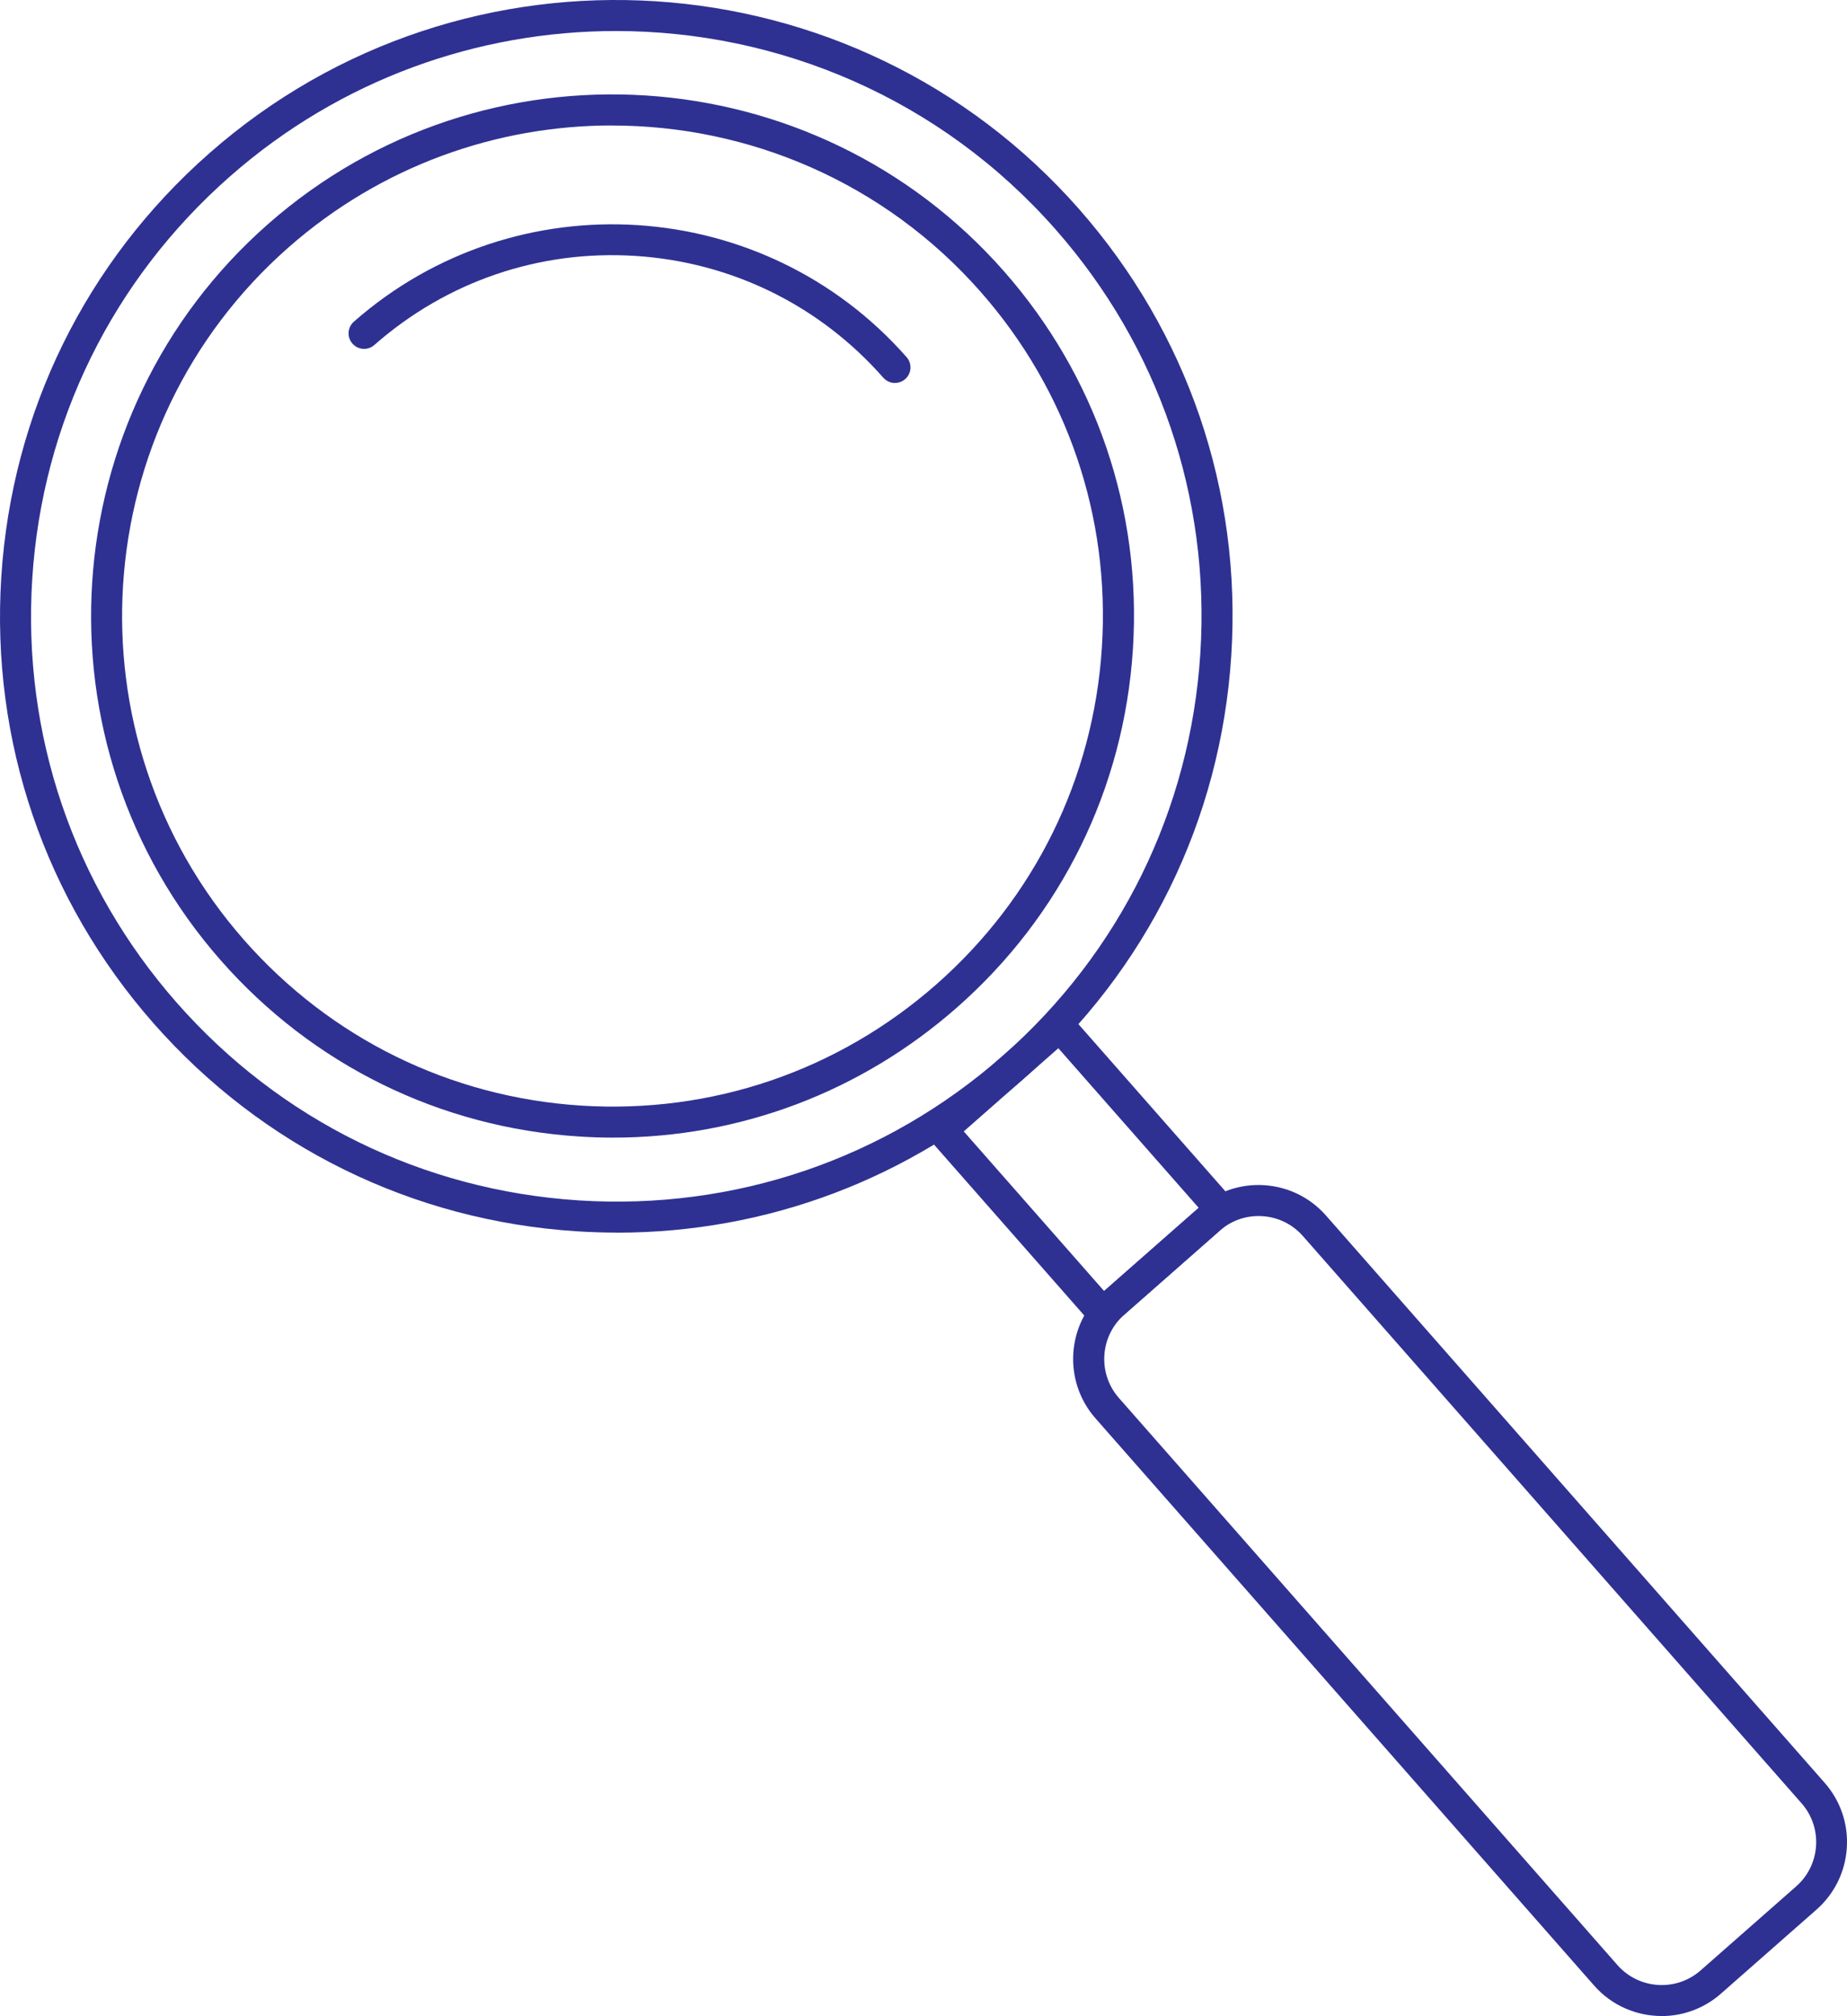
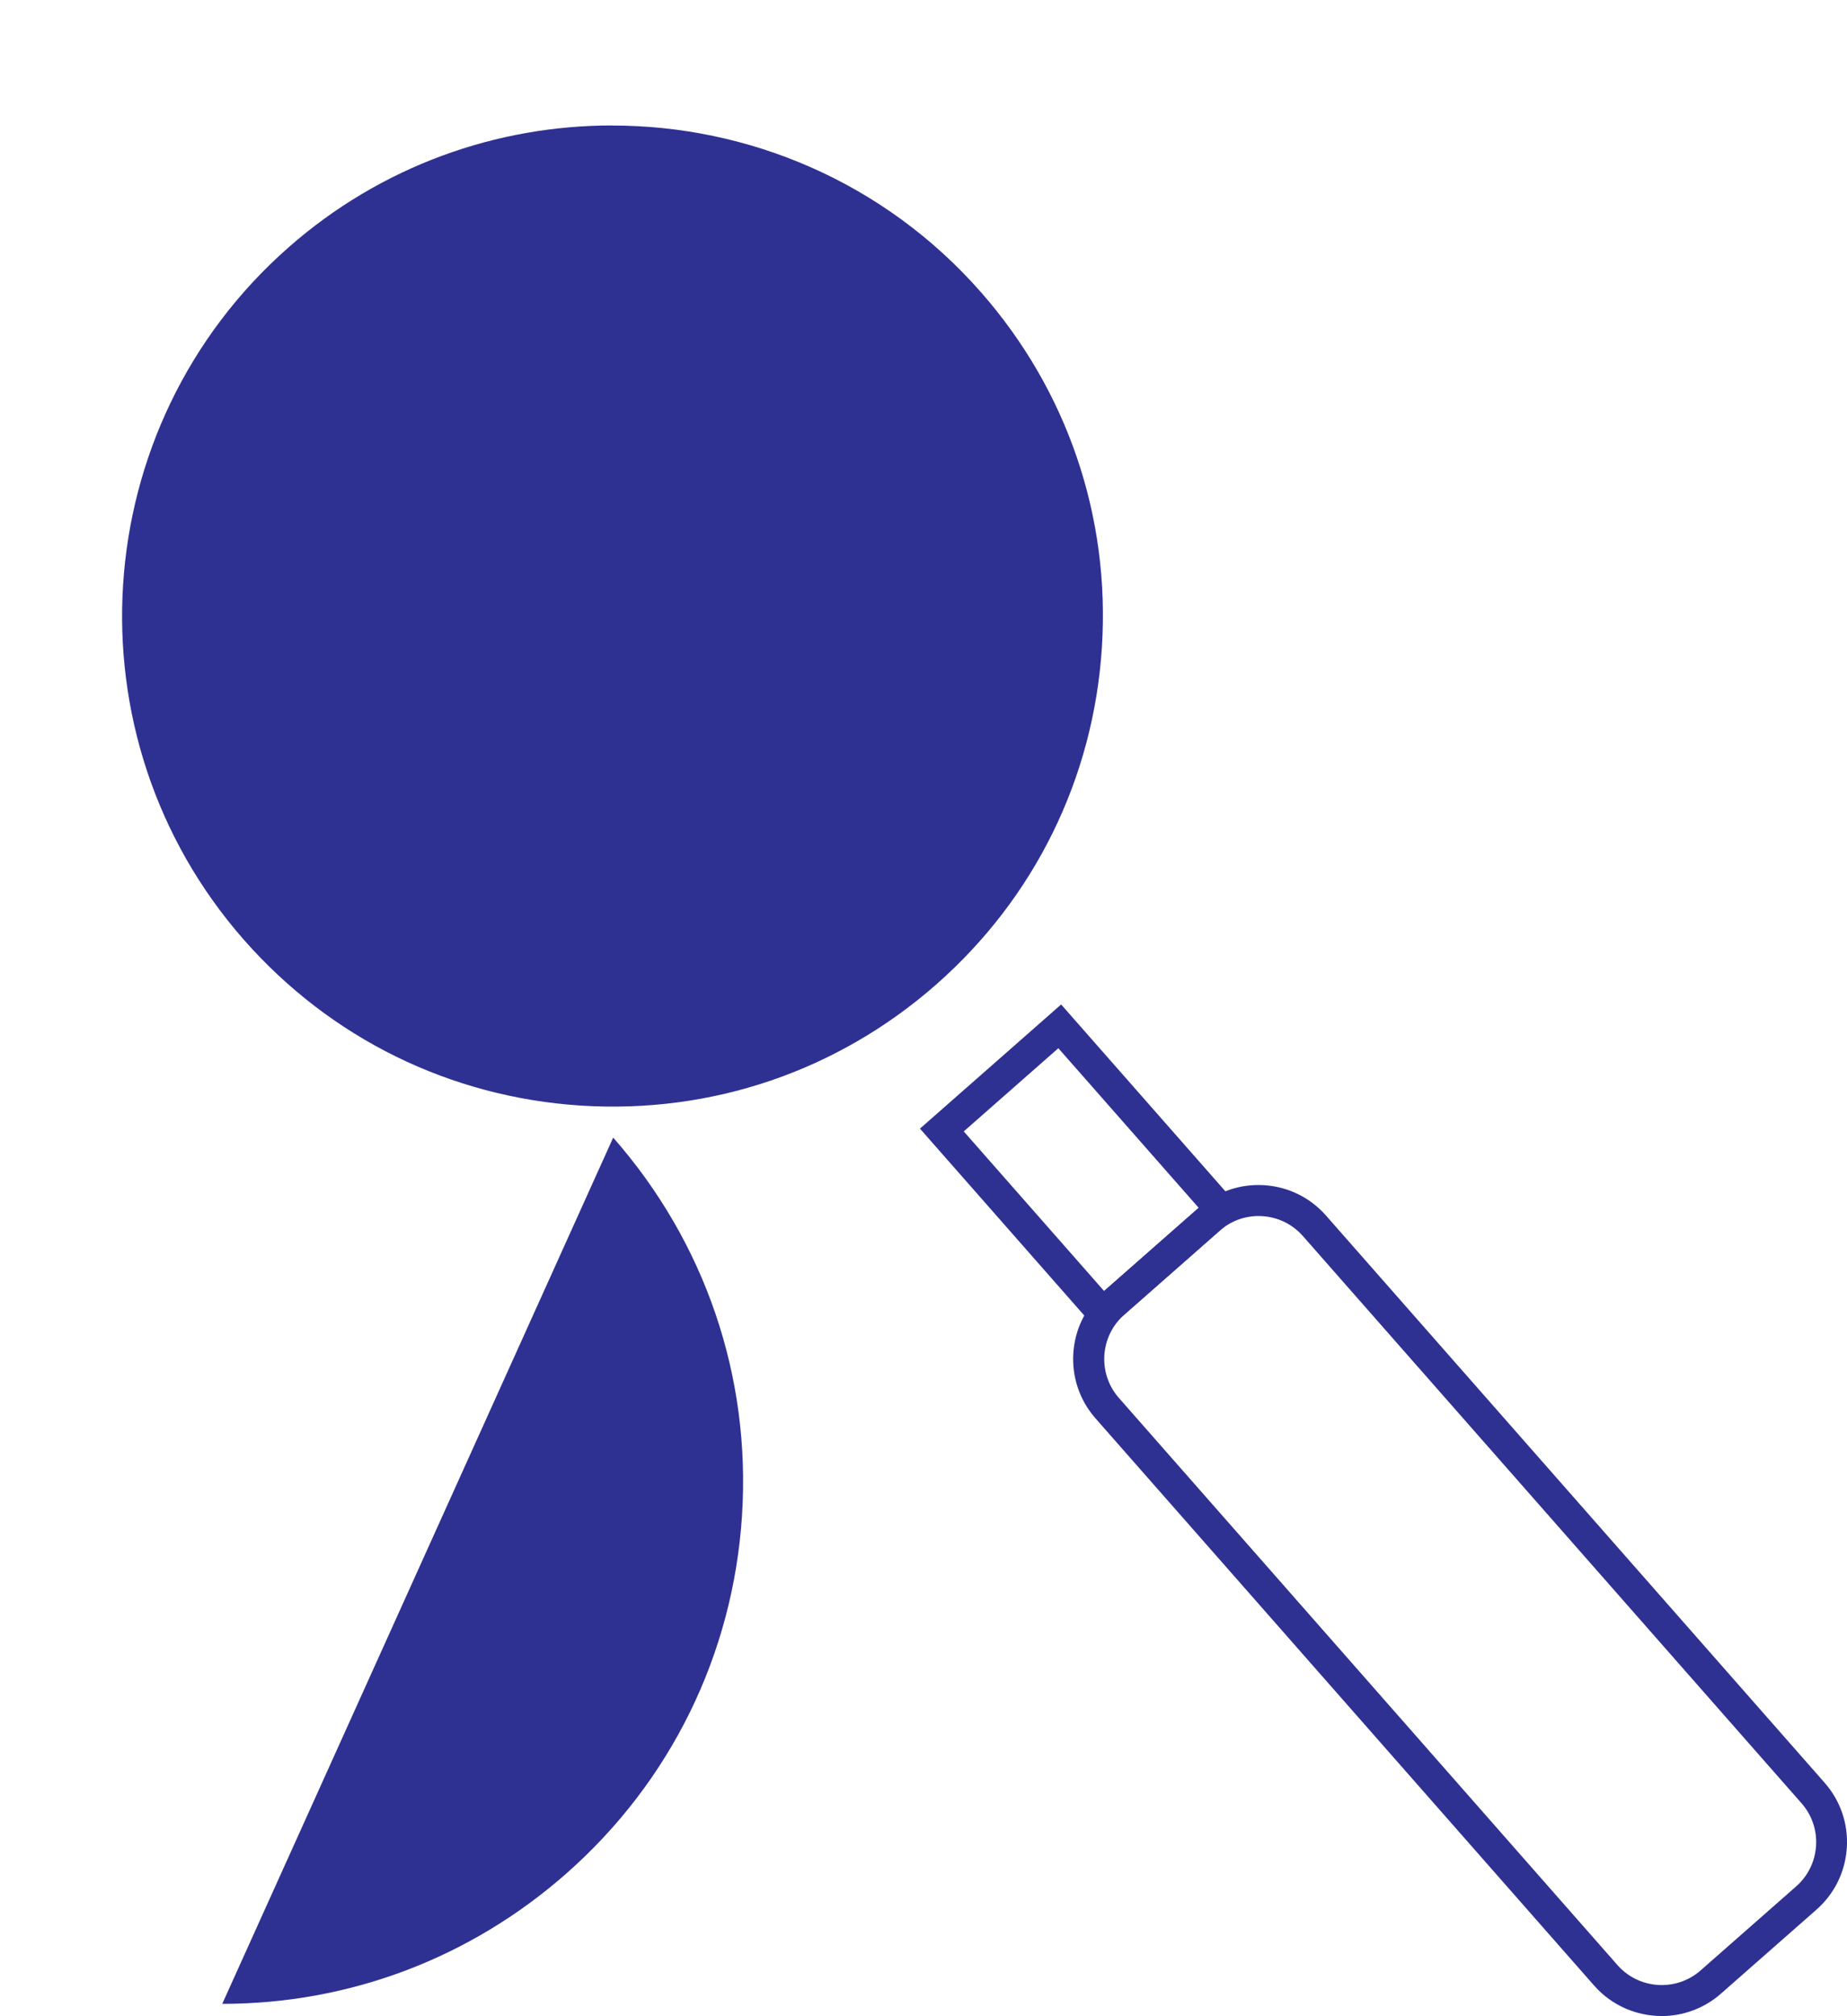
<svg xmlns="http://www.w3.org/2000/svg" id="Layer_1" data-name="Layer 1" viewBox="0 0 297.78 324.94">
  <defs>
    <style>
      .cls-1 {
        fill: #2e3192;
        stroke-width: 0px;
      }
    </style>
  </defs>
-   <path class="cls-1" d="m99.5,198.67c-2.16,0-4.33-.07-6.51-.21-26.48-1.7-50.72-13.61-68.25-33.54C7.22,144.99-1.49,119.43.21,92.95S13.82,42.22,33.75,24.7C74.89-11.48,137.79-7.44,173.97,33.7c17.53,19.93,26.24,45.49,24.54,71.98s-13.61,50.72-33.54,68.25c-18.29,16.09-41.33,24.75-65.47,24.75Zm-.2-193.67c-22.14,0-44.36,7.72-62.25,23.46C18.13,45.1,6.81,68.11,5.2,93.27c-1.61,25.15,6.66,49.43,23.3,68.35,16.64,18.93,39.66,30.24,64.81,31.86,25.16,1.61,49.43-6.66,68.35-23.3,18.93-16.64,30.24-39.66,31.86-64.81,1.61-25.15-6.66-49.43-23.3-68.35C151.59,15.83,125.51,5,99.3,5Z" />
-   <path class="cls-1" d="m98.86,183.36c-1.83,0-3.66-.06-5.51-.18-22.41-1.44-42.93-11.52-57.76-28.39-30.62-34.82-27.2-88.05,7.62-118.67,34.82-30.62,88.05-27.2,118.67,7.62h0c14.83,16.87,22.21,38.5,20.77,60.91-1.44,22.41-11.52,42.93-28.39,57.76-15.48,13.61-34.98,20.95-55.41,20.95Zm-.17-163.14c-18.56,0-37.18,6.47-52.18,19.66-32.75,28.8-35.96,78.87-7.17,111.62,13.95,15.86,33.24,25.34,54.32,26.7,21.09,1.34,41.43-5.58,57.29-19.53,15.86-13.95,25.35-33.24,26.7-54.32s-5.58-41.43-19.53-57.29c-15.61-17.75-37.47-26.83-59.44-26.83Z" />
+   <path class="cls-1" d="m98.86,183.36h0c14.83,16.87,22.21,38.5,20.77,60.91-1.44,22.41-11.52,42.93-28.39,57.76-15.48,13.61-34.98,20.95-55.41,20.95Zm-.17-163.14c-18.56,0-37.18,6.47-52.18,19.66-32.75,28.8-35.96,78.87-7.17,111.62,13.95,15.86,33.24,25.34,54.32,26.7,21.09,1.34,41.43-5.58,57.29-19.53,15.86-13.95,25.35-33.24,26.7-54.32s-5.58-41.43-19.53-57.29c-15.61-17.75-37.47-26.83-59.44-26.83Z" />
  <path class="cls-1" d="m144.29,61.73c-.69,0-1.38-.29-1.88-.85-10.26-11.66-24.44-18.63-39.94-19.63-15.51-1-30.46,4.11-42.12,14.36-1.04.91-2.62.81-3.53-.23-.91-1.04-.81-2.62.23-3.53,26.15-22.99,66.12-20.42,89.12,5.72.91,1.04.81,2.62-.23,3.53-.48.42-1.06.62-1.65.62Z" />
  <path class="cls-1" d="m177.55,215.15l-29.23-33.24,22.76-20.01,29.23,33.24-22.76,20.01Zm-22.17-32.79l22.63,25.73,15.25-13.41-22.63-25.73-15.25,13.41Z" />
  <path class="cls-1" d="m267.9,324.94c-4.03,0-8.04-1.66-10.9-4.92l-80.38-91.41c-5.28-6-4.69-15.18,1.31-20.46l15.4-13.54c2.91-2.56,6.65-3.83,10.5-3.58,3.87.25,7.4,1.99,9.96,4.9l80.38,91.41c2.56,2.91,3.83,6.64,3.58,10.5s-1.99,7.4-4.9,9.96h0l-15.4,13.54c-2.75,2.42-6.17,3.61-9.57,3.61Zm-65-128.94c-2.31,0-4.51.83-6.26,2.37l-15.39,13.54c-3.93,3.46-4.32,9.47-.86,13.41l80.38,91.41c3.46,3.93,9.48,4.32,13.41.86l15.4-13.54c1.91-1.68,3.04-3.99,3.21-6.53.16-2.53-.67-4.98-2.35-6.88l-80.38-91.41c-1.68-1.91-3.99-3.04-6.53-3.21-.21-.01-.42-.02-.62-.02Z" />
</svg>